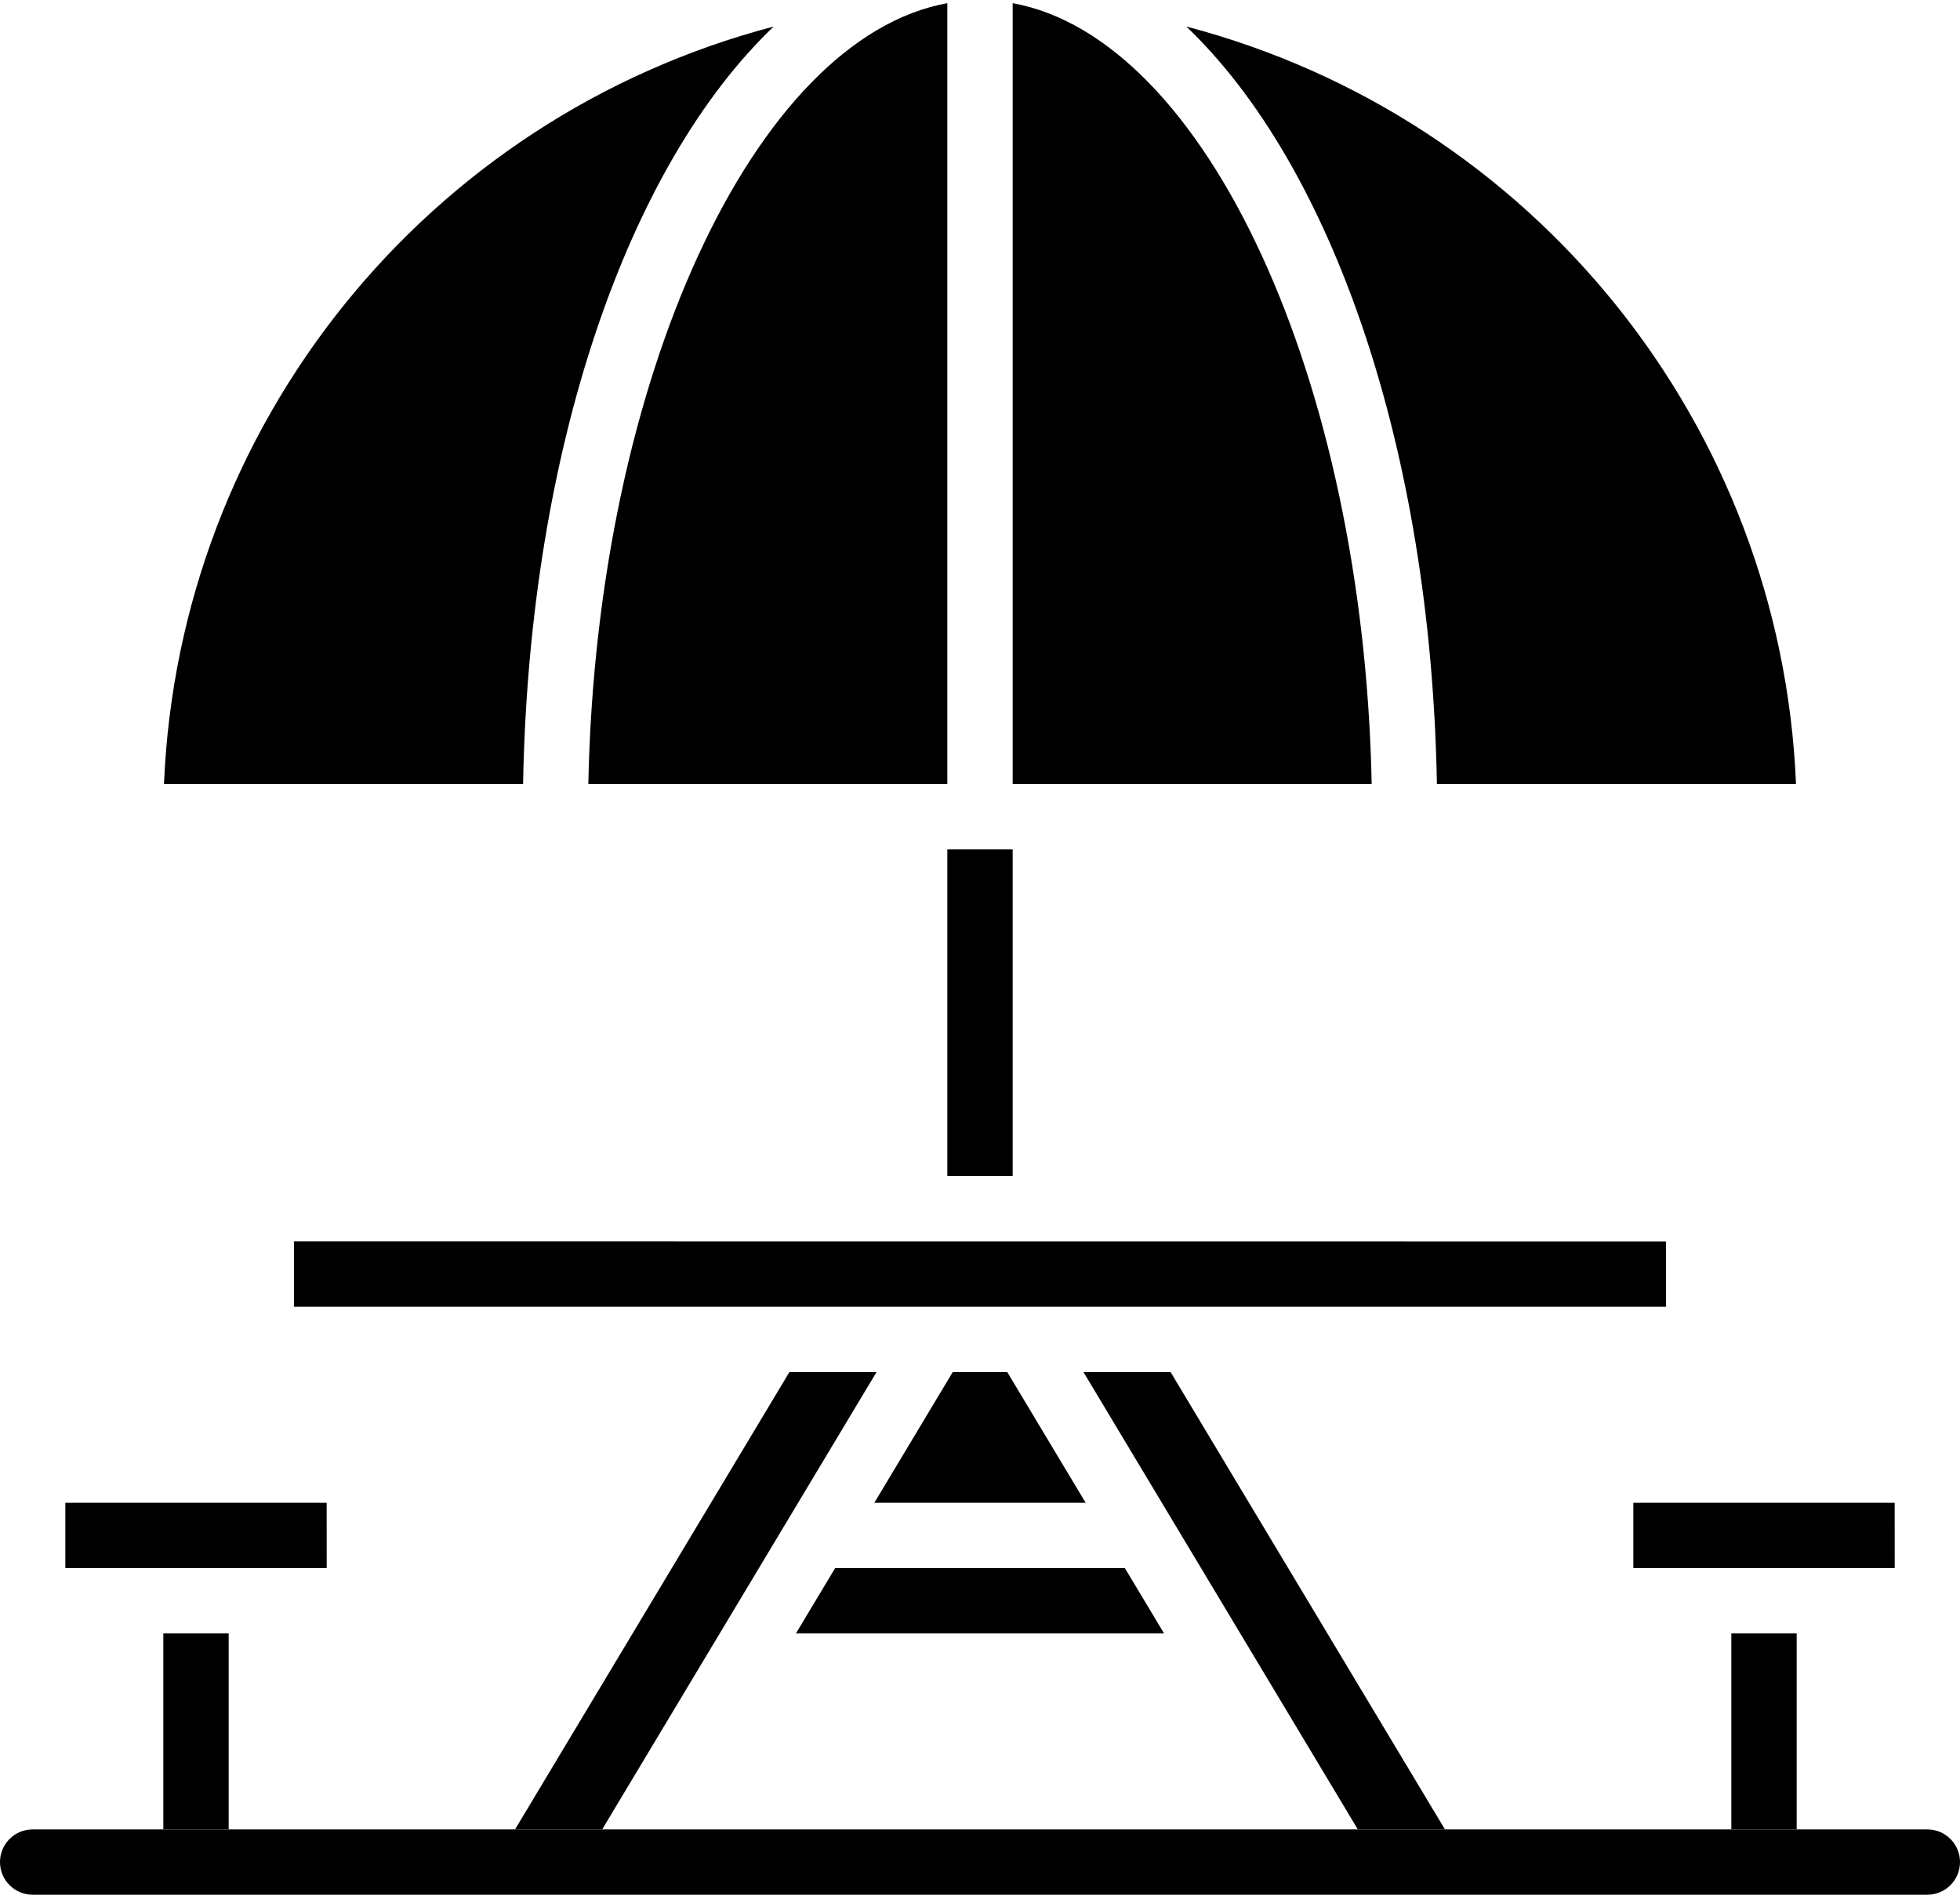
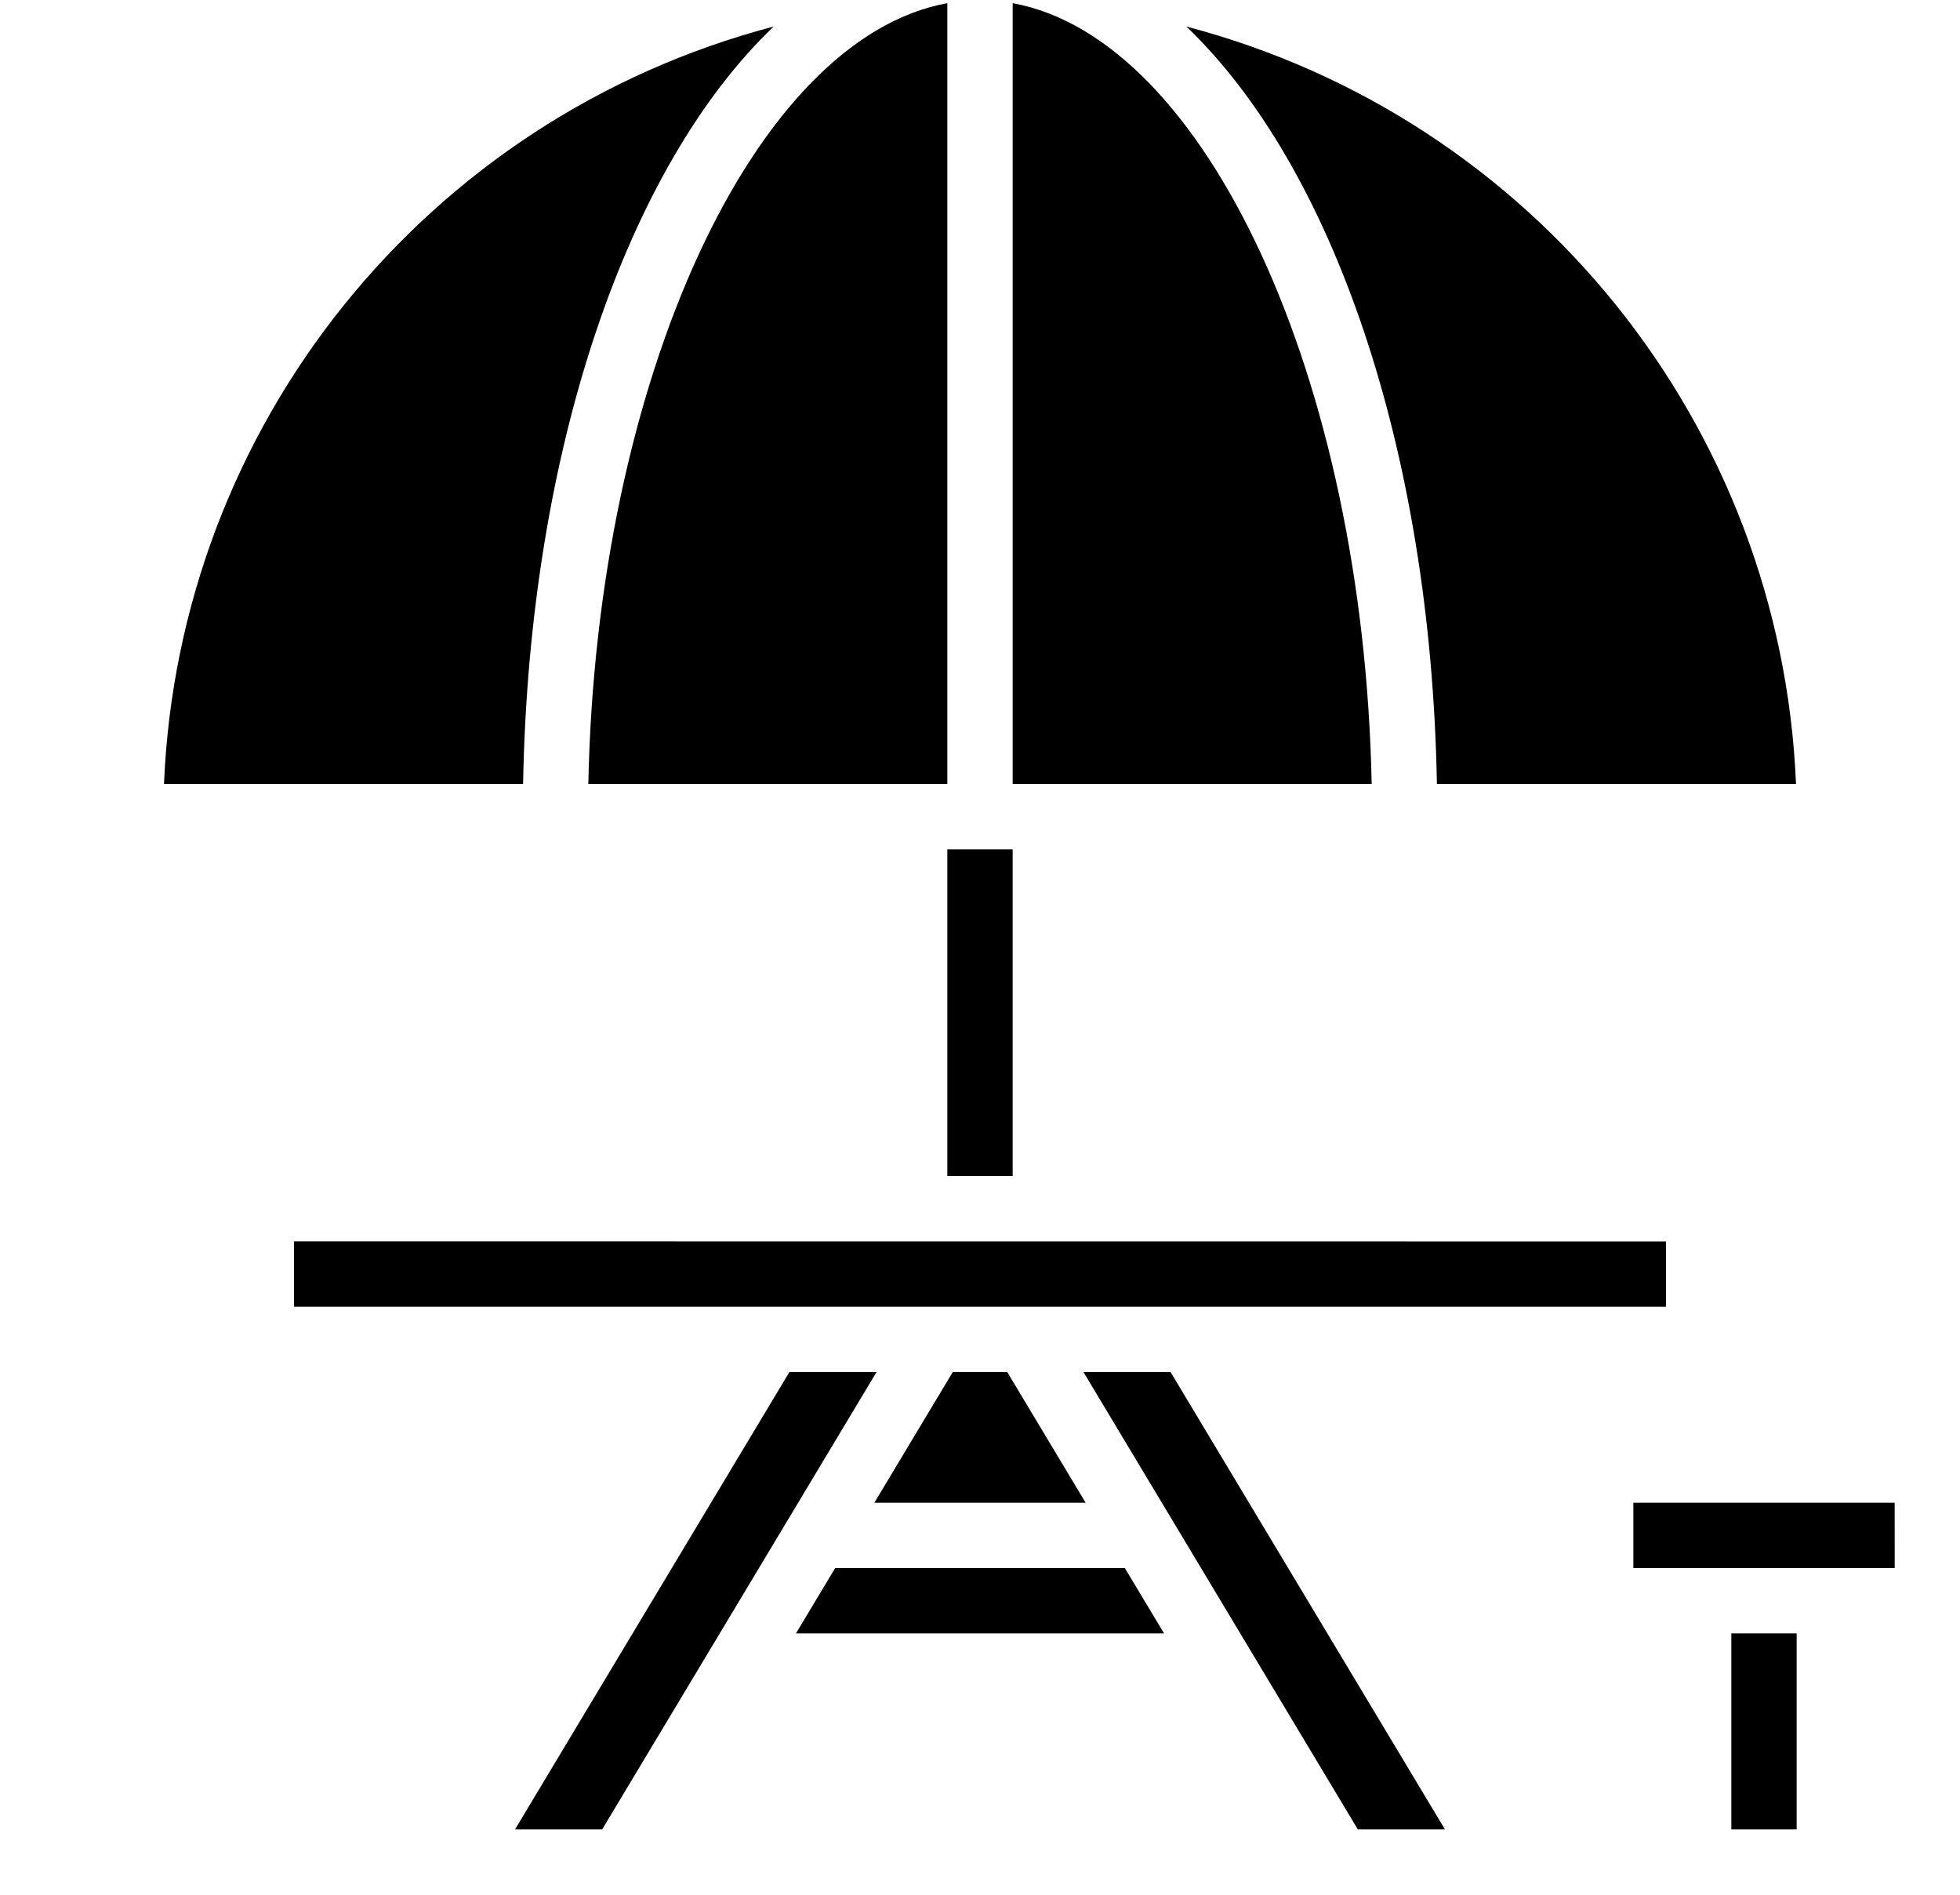
<svg xmlns="http://www.w3.org/2000/svg" viewBox="0 0 60 58" version="1.1" x="0px" y="0px">
  <title>Leisure - Solid - 038 - Picnic Table</title>
  <desc>Created with Sketch.</desc>
  <g stroke="none" stroke-width="1" fill="none" fill-rule="evenodd">
    <g fill-rule="nonzero" fill="#000000">
-       <path d="M59,58 L1,58 C0.448,58 6.76353751e-17,57.552 0,57 C-6.76353751e-17,56.448 0.448,56 1,56 L59,56 C59.552,56 60,56.448 60,57 C60,57.552 59.552,58 59,58 Z" />
      <path d="M31,24 L31,0.097 C36.9,1.168 41.741,11.586 41.99,24 L31,24 Z M54.98,24 L43.987,24 C43.802,13.708 40.766,5.056 36.315,0.812 C46.953,3.606 54.524,13.011 54.98,24 L54.98,24 Z M23.685,0.812 C19.235,5.056 16.198,13.708 16.013,24 L5.02,24 C5.476,13.011 13.047,3.606 23.685,0.812 L23.685,0.812 Z M29,0.097 L29,24 L18.01,24 C18.259,11.586 23.1,1.168 29,0.097 Z M29,26 L31,26 L31,36 L29,36 L29,26 Z M9,38 L51,38.003 L51,40 L9,40 L9,38 Z M30.834,42 L33.234,46 L26.766,46 L29.166,42 L30.834,42 Z M18.434,56 L15.767,56 L24.166,42 L26.833,42 L18.434,56 Z M24.366,50 L25.566,48 L34.434,48 L35.634,50 L24.366,50 Z M41.566,56 L33.167,42 L35.834,42 L44.233,56 L41.566,56 Z" />
-       <path d="M7,56 L5,56 L5,50 L7,50 L7,56 Z M8,48 L2,48 L2,46 L10,46 L10.001,48 L8,48 Z" />
      <path d="M55,56 L53,56 L53,50 L55,50 L55,56 Z M56,48 L50,48 L50,46 L58,46 L58.001,48 L56,48 Z" />
    </g>
  </g>
</svg>